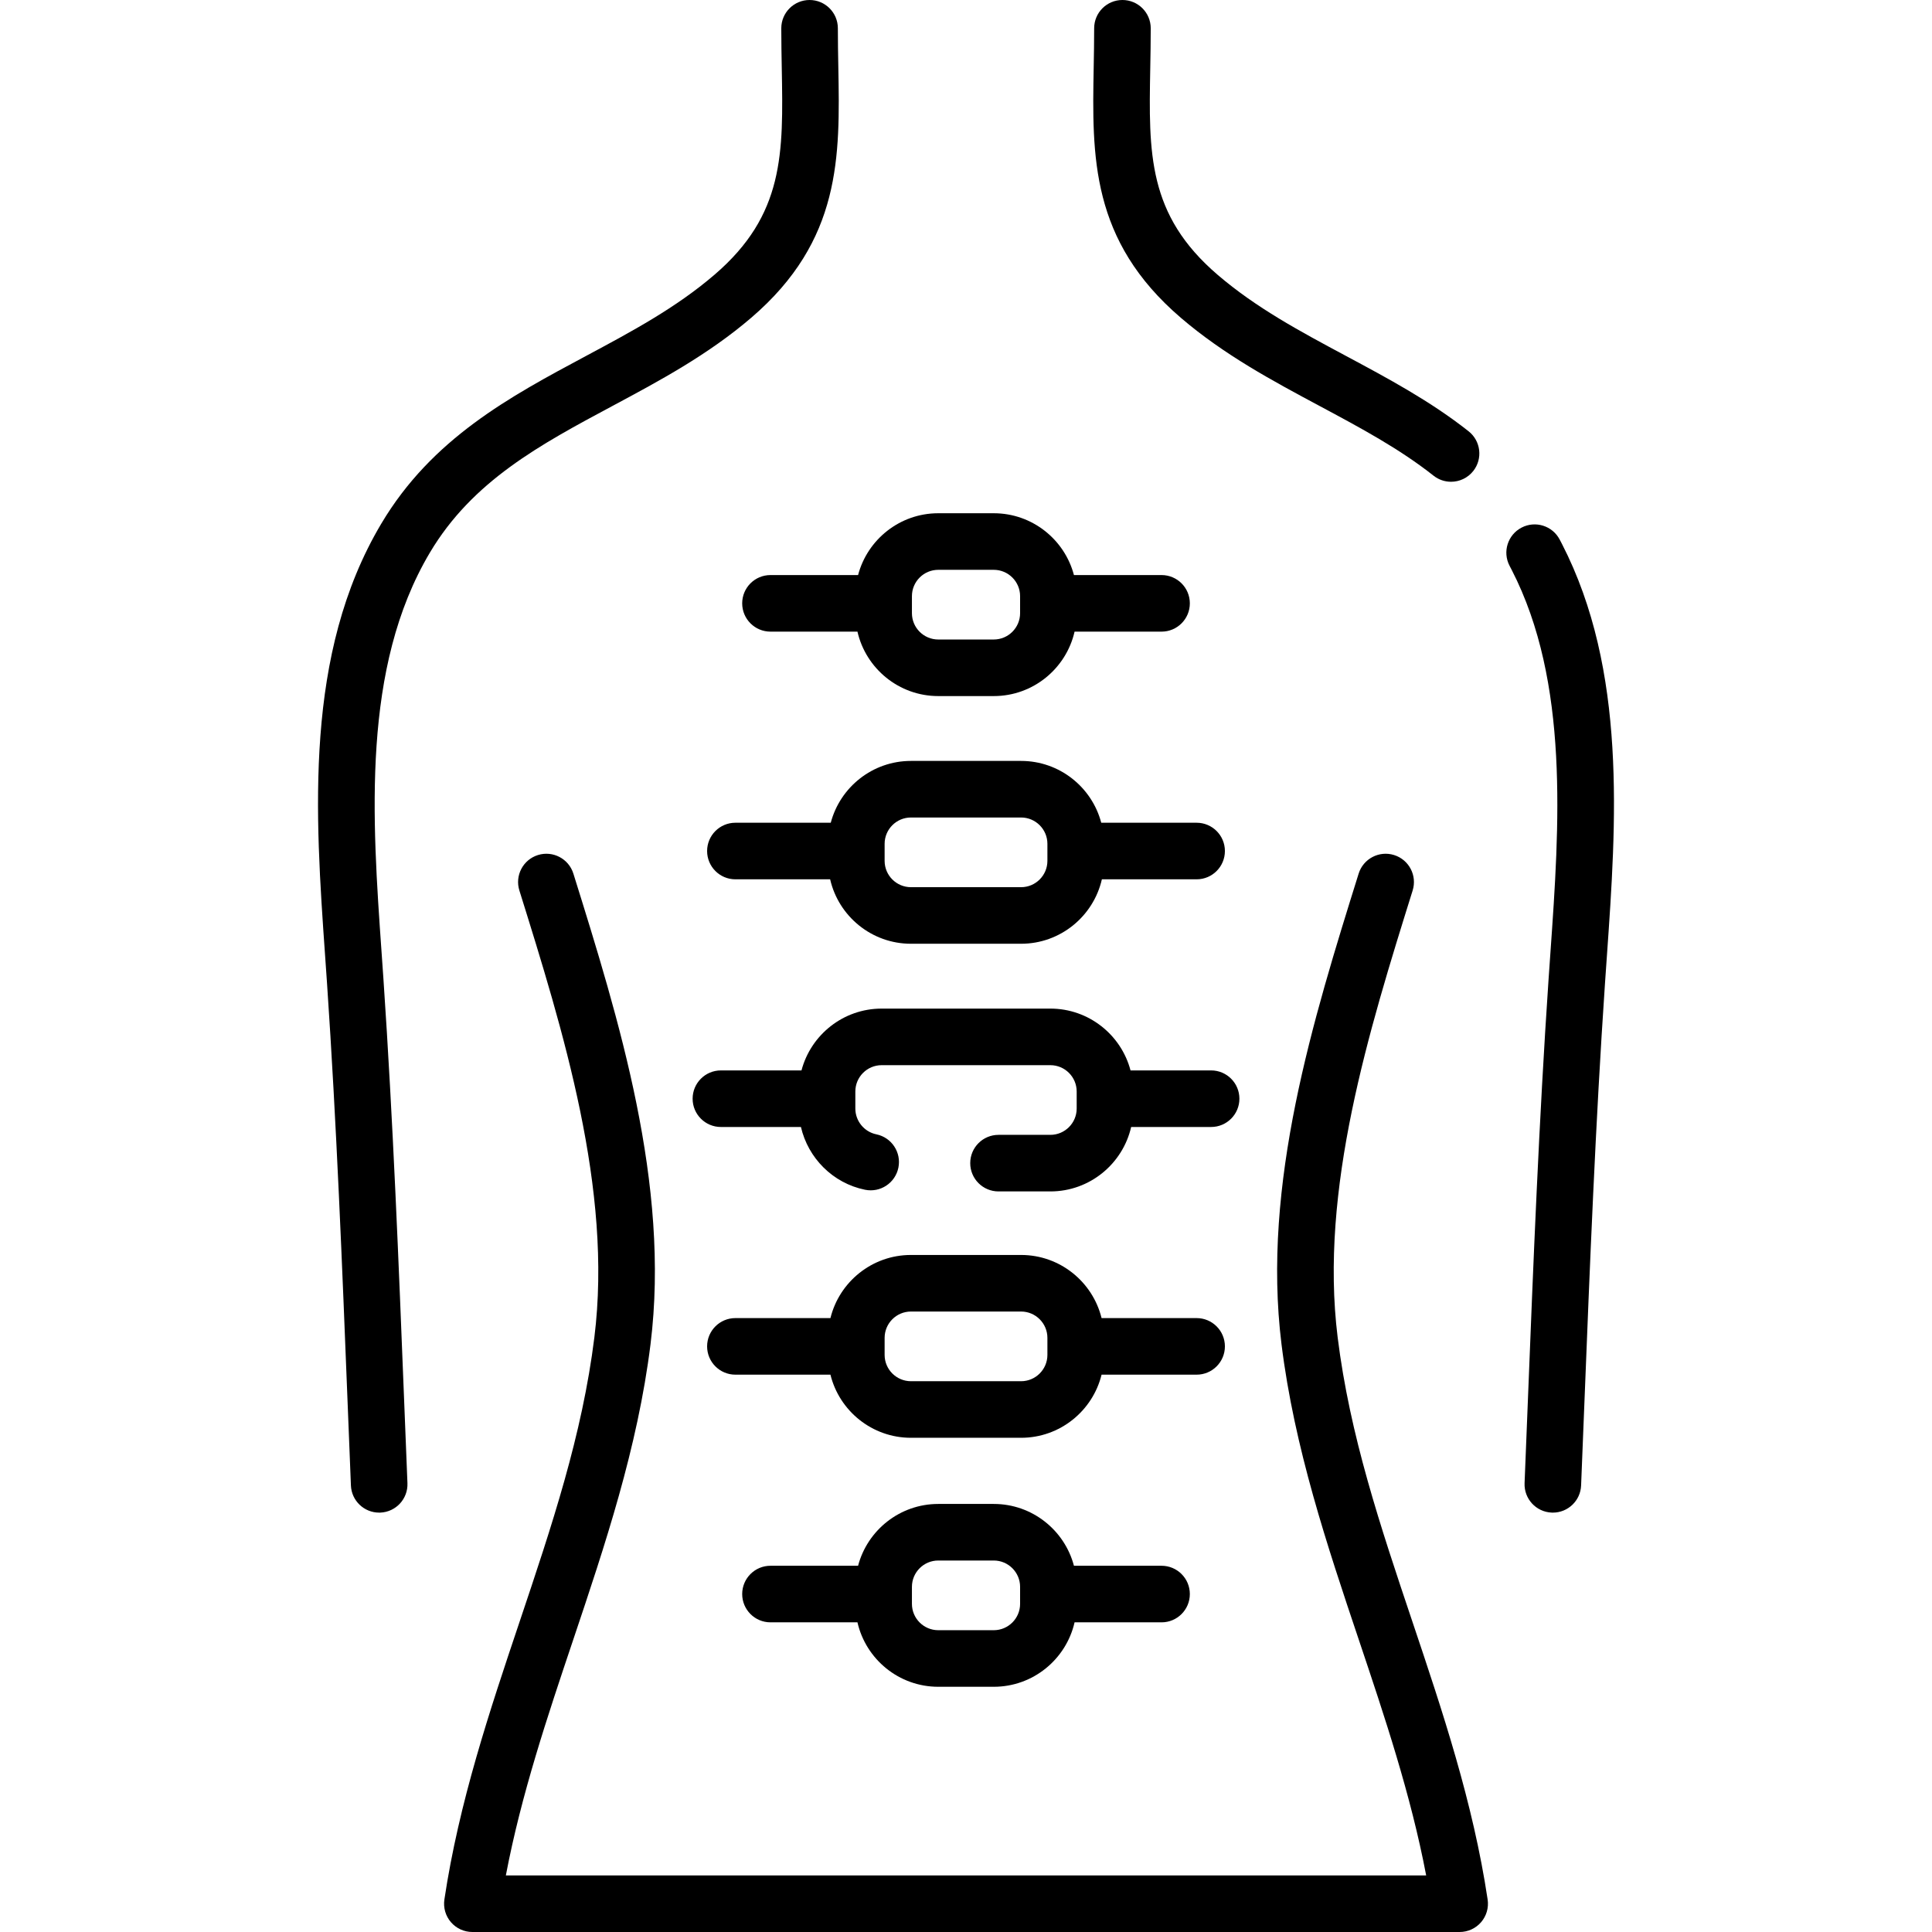
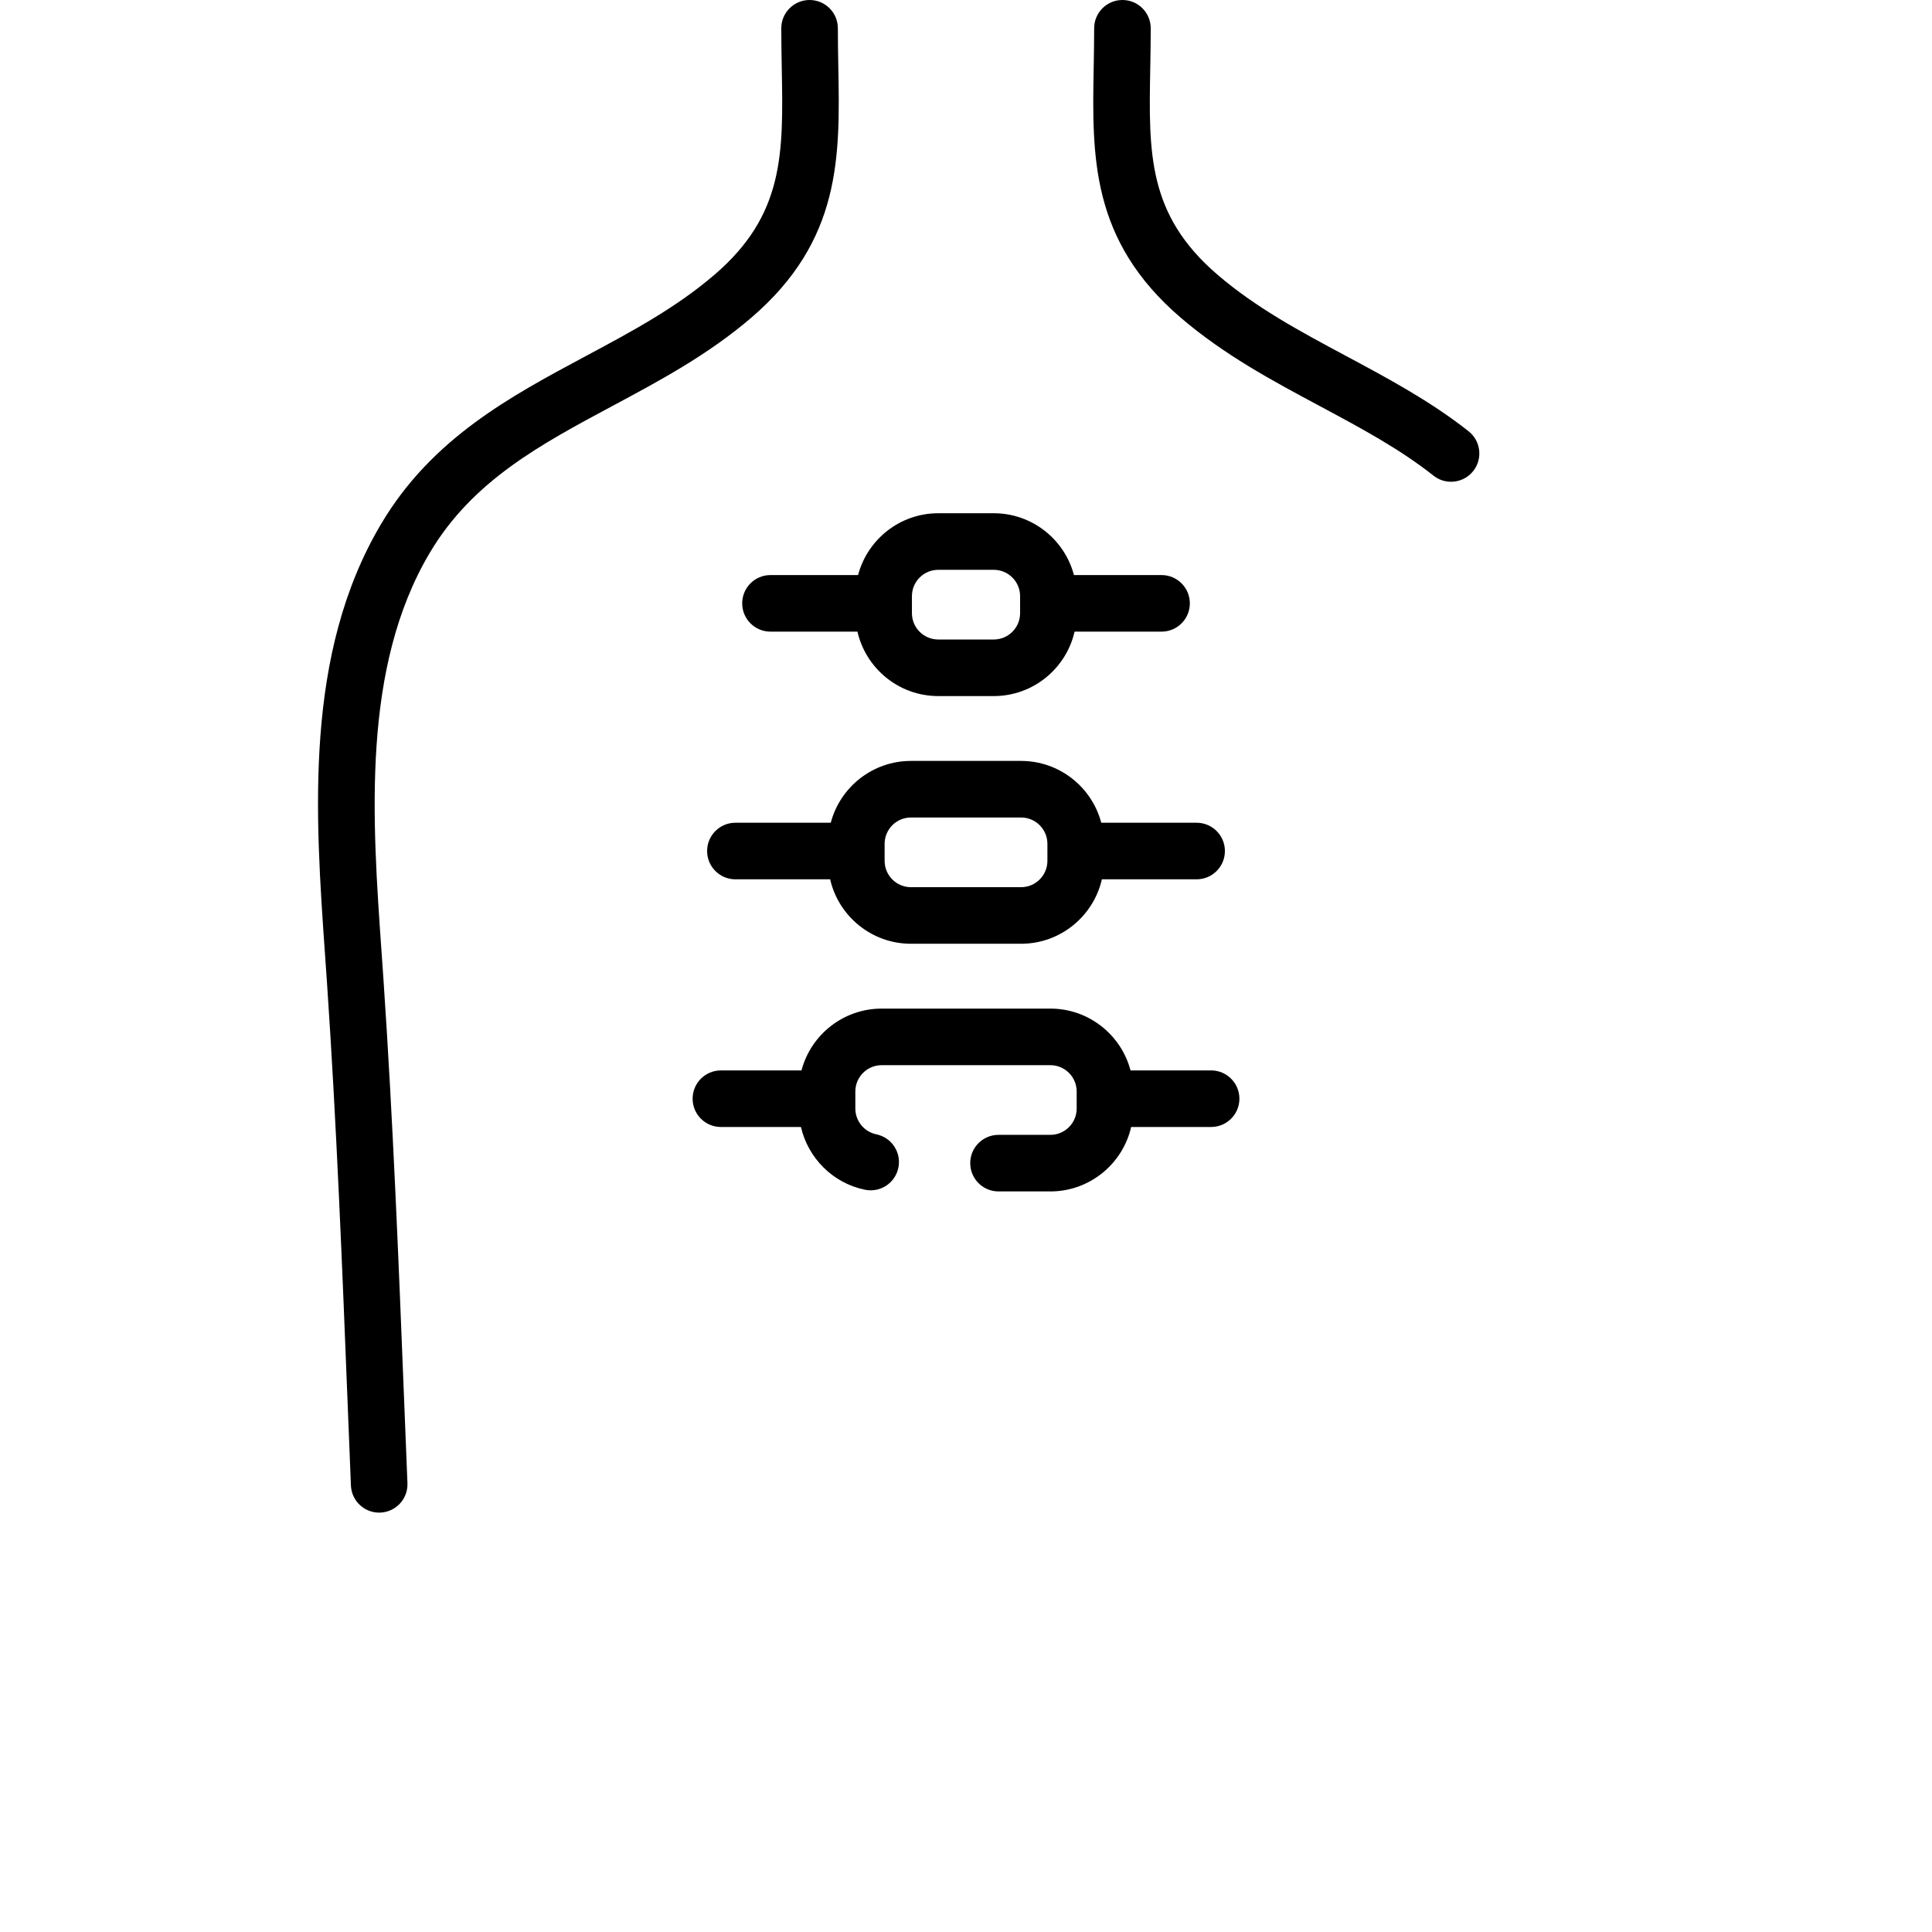
<svg xmlns="http://www.w3.org/2000/svg" id="Capa_1" height="512" viewBox="0 0 512.279 512.279" width="512">
  <g>
    <g>
      <g>
-         <path d="m394.454 503.67c-3.851-25.744-12.021-50.073-19.922-73.602-8.551-25.465-16.628-49.518-19.85-75.492-4.861-39.199 8.287-81.31 19.889-118.464 1.234-3.954-.97-8.16-4.924-9.395-3.953-1.233-8.16.97-9.395 4.924-12.055 38.605-25.718 82.361-20.457 124.78 3.408 27.473 12.105 53.374 20.517 78.422 6.788 20.213 13.779 41.032 17.843 62.436h-244.026c4.063-21.403 11.055-42.223 17.843-62.436 8.411-25.048 17.108-50.949 20.517-78.422 5.261-42.419-8.402-86.175-20.457-124.78-1.233-3.953-5.437-6.157-9.395-4.924-3.954 1.234-6.158 5.44-4.924 9.395 11.602 37.154 24.75 79.265 19.889 118.464-3.221 25.975-11.299 50.027-19.85 75.492-7.901 23.528-16.071 47.857-19.922 73.602-.323 2.158.311 4.351 1.735 6.005 1.424 1.653 3.499 2.604 5.682 2.604h261.79c2.183 0 4.258-.951 5.682-2.604 1.425-1.654 2.058-3.847 1.735-6.005z" />
        <path d="m162.343 107.671c12.471-6.675 25.366-13.576 36.838-23.407 23.947-20.523 23.539-42.805 23.106-66.394-.062-3.359-.125-6.833-.125-10.37 0-4.143-3.357-7.5-7.5-7.5s-7.5 3.357-7.5 7.5c0 3.675.065 7.218.128 10.645.413 22.528.711 38.805-17.871 54.729-10.23 8.769-21.852 14.988-34.154 21.573-20.024 10.717-40.729 21.799-54.176 44.421-20.528 34.543-17.524 77.136-14.874 114.716.17 2.399.338 4.78.498 7.14 2.522 37.116 4.023 75 5.475 111.636.284 7.174.569 14.349.86 21.524.164 4.035 3.486 7.195 7.488 7.195.104 0 .207-.002.311-.006 4.139-.169 7.357-3.66 7.189-7.799-.292-7.171-.576-14.341-.86-21.509-1.455-36.74-2.961-74.731-5.498-112.06-.161-2.372-.33-4.766-.5-7.177-2.495-35.385-5.324-75.491 12.806-105.997 11.312-19.031 29.307-28.663 48.359-38.86z" />
        <path d="m313.104 84.263c11.472 9.832 24.366 16.733 36.837 23.408 10.856 5.811 21.111 11.299 30.164 18.455 1.378 1.089 3.018 1.616 4.646 1.616 2.215 0 4.408-.977 5.889-2.849 2.568-3.25 2.017-7.967-1.232-10.535-10.101-7.983-21.431-14.048-32.389-19.913-12.303-6.585-23.924-12.804-34.153-21.572-18.582-15.924-18.284-32.2-17.871-54.729.063-3.427.128-6.97.128-10.645 0-4.143-3.357-7.5-7.5-7.5s-7.5 3.357-7.5 7.5c0 3.537-.063 7.011-.125 10.37-.433 23.59-.842 45.871 23.106 66.394z" />
      </g>
      <g>
-         <path d="m411.747 401.078c-.103 0-.206-.002-.31-.006-4.139-.169-7.357-3.66-7.189-7.799.292-7.184.577-14.366.861-21.546 1.455-36.729 2.96-74.707 5.497-112.022.161-2.372.33-4.767.5-7.179 2.367-33.567 5.05-71.612-10.272-101.416l-.572-1.099c-1.913-3.674-.485-8.203 3.188-10.116 3.673-1.912 8.203-.486 10.116 3.188l.59 1.133c17.258 33.568 14.419 73.837 11.913 109.364-.169 2.4-.337 4.781-.498 7.142-2.522 37.104-4.022 74.975-5.474 111.599-.284 7.186-.569 14.373-.861 21.562-.164 4.035-3.487 7.195-7.489 7.195z" />
-       </g>
+         </g>
    </g>
    <path d="m307.99 152.481h-23.229c-2.479-9.422-11.069-16.391-21.258-16.391h-14.722c-10.188 0-18.778 6.969-21.258 16.391h-23.229c-4.143 0-7.5 3.357-7.5 7.5s3.357 7.5 7.5 7.5h23.063c2.231 9.771 10.987 17.087 21.424 17.087h14.722c10.438 0 19.193-7.315 21.425-17.087h23.063c4.143 0 7.5-3.357 7.5-7.5s-3.358-7.5-7.501-7.5zm-37.507 10.107c0 3.849-3.132 6.98-6.98 6.98h-14.722c-3.849 0-6.98-3.132-6.98-6.98v-4.516c0-3.85 3.132-6.981 6.98-6.981h14.722c3.849 0 6.98 3.132 6.98 6.981z" />
    <path d="m317.289 218.154h-25.287c-2.479-9.422-11.069-16.392-21.259-16.392h-29.202c-10.189 0-18.779 6.969-21.259 16.392h-25.287c-4.143 0-7.5 3.357-7.5 7.5s3.357 7.5 7.5 7.5h25.121c2.232 9.772 10.988 17.087 21.425 17.087h29.202c10.438 0 19.194-7.315 21.426-17.087h25.12c4.143 0 7.5-3.357 7.5-7.5s-3.357-7.5-7.5-7.5zm-39.564 10.106c0 3.85-3.132 6.981-6.981 6.981h-29.202c-3.85 0-6.981-3.132-6.981-6.981v-4.516c0-3.85 3.132-6.981 6.981-6.981h29.202c3.85 0 6.981 3.132 6.981 6.981z" />
-     <path d="m317.289 349.498h-25.201c-2.358-9.597-11.031-16.739-21.345-16.739h-29.202c-10.313 0-18.987 7.142-21.345 16.739h-25.201c-4.143 0-7.5 3.357-7.5 7.5s3.357 7.5 7.5 7.5h25.201c2.358 9.597 11.031 16.739 21.345 16.739h29.202c10.315 0 18.988-7.142 21.345-16.739h25.201c4.143 0 7.5-3.357 7.5-7.5s-3.357-7.5-7.5-7.5zm-39.564 9.758c0 3.85-3.132 6.981-6.981 6.981h-29.202c-3.85 0-6.981-3.132-6.981-6.981v-4.516c0-3.85 3.132-6.981 6.981-6.981h29.202c3.85 0 6.981 3.132 6.981 6.981z" />
    <path d="m321.133 283.826h-21.368c-2.479-9.422-11.07-16.392-21.259-16.392h-44.728c-10.19 0-18.779 6.97-21.259 16.392h-21.368c-4.143 0-7.5 3.357-7.5 7.5s3.357 7.5 7.5 7.5h21.221c1.898 8.236 8.452 14.896 16.988 16.641 4.061.831 8.021-1.787 8.85-5.846.83-4.058-1.787-8.021-5.846-8.85-3.226-.66-5.567-3.536-5.567-6.84v-4.516c0-3.85 3.132-6.981 6.981-6.981h44.728c3.85 0 6.981 3.132 6.981 6.981v4.516c0 3.85-3.132 6.981-6.981 6.981h-13.745c-4.143 0-7.5 3.357-7.5 7.5s3.357 7.5 7.5 7.5h13.745c10.438 0 19.194-7.316 21.425-17.087h21.202c4.143 0 7.5-3.357 7.5-7.5s-3.358-7.499-7.5-7.499z" />
-     <path d="m307.99 415.17h-23.229c-2.479-9.422-11.069-16.392-21.258-16.392h-14.722c-10.189 0-18.779 6.969-21.258 16.392h-23.229c-4.143 0-7.5 3.357-7.5 7.5s3.357 7.5 7.5 7.5h23.063c2.231 9.772 10.987 17.087 21.424 17.087h14.722c10.438 0 19.193-7.315 21.425-17.087h23.063c4.143 0 7.5-3.357 7.5-7.5s-3.358-7.5-7.501-7.5zm-37.507 10.105c0 3.85-3.132 6.981-6.98 6.981h-14.722c-3.849 0-6.98-3.132-6.98-6.981v-4.516c0-3.85 3.132-6.981 6.98-6.981h14.722c3.849 0 6.98 3.132 6.98 6.981z" />
  </g>
</svg>